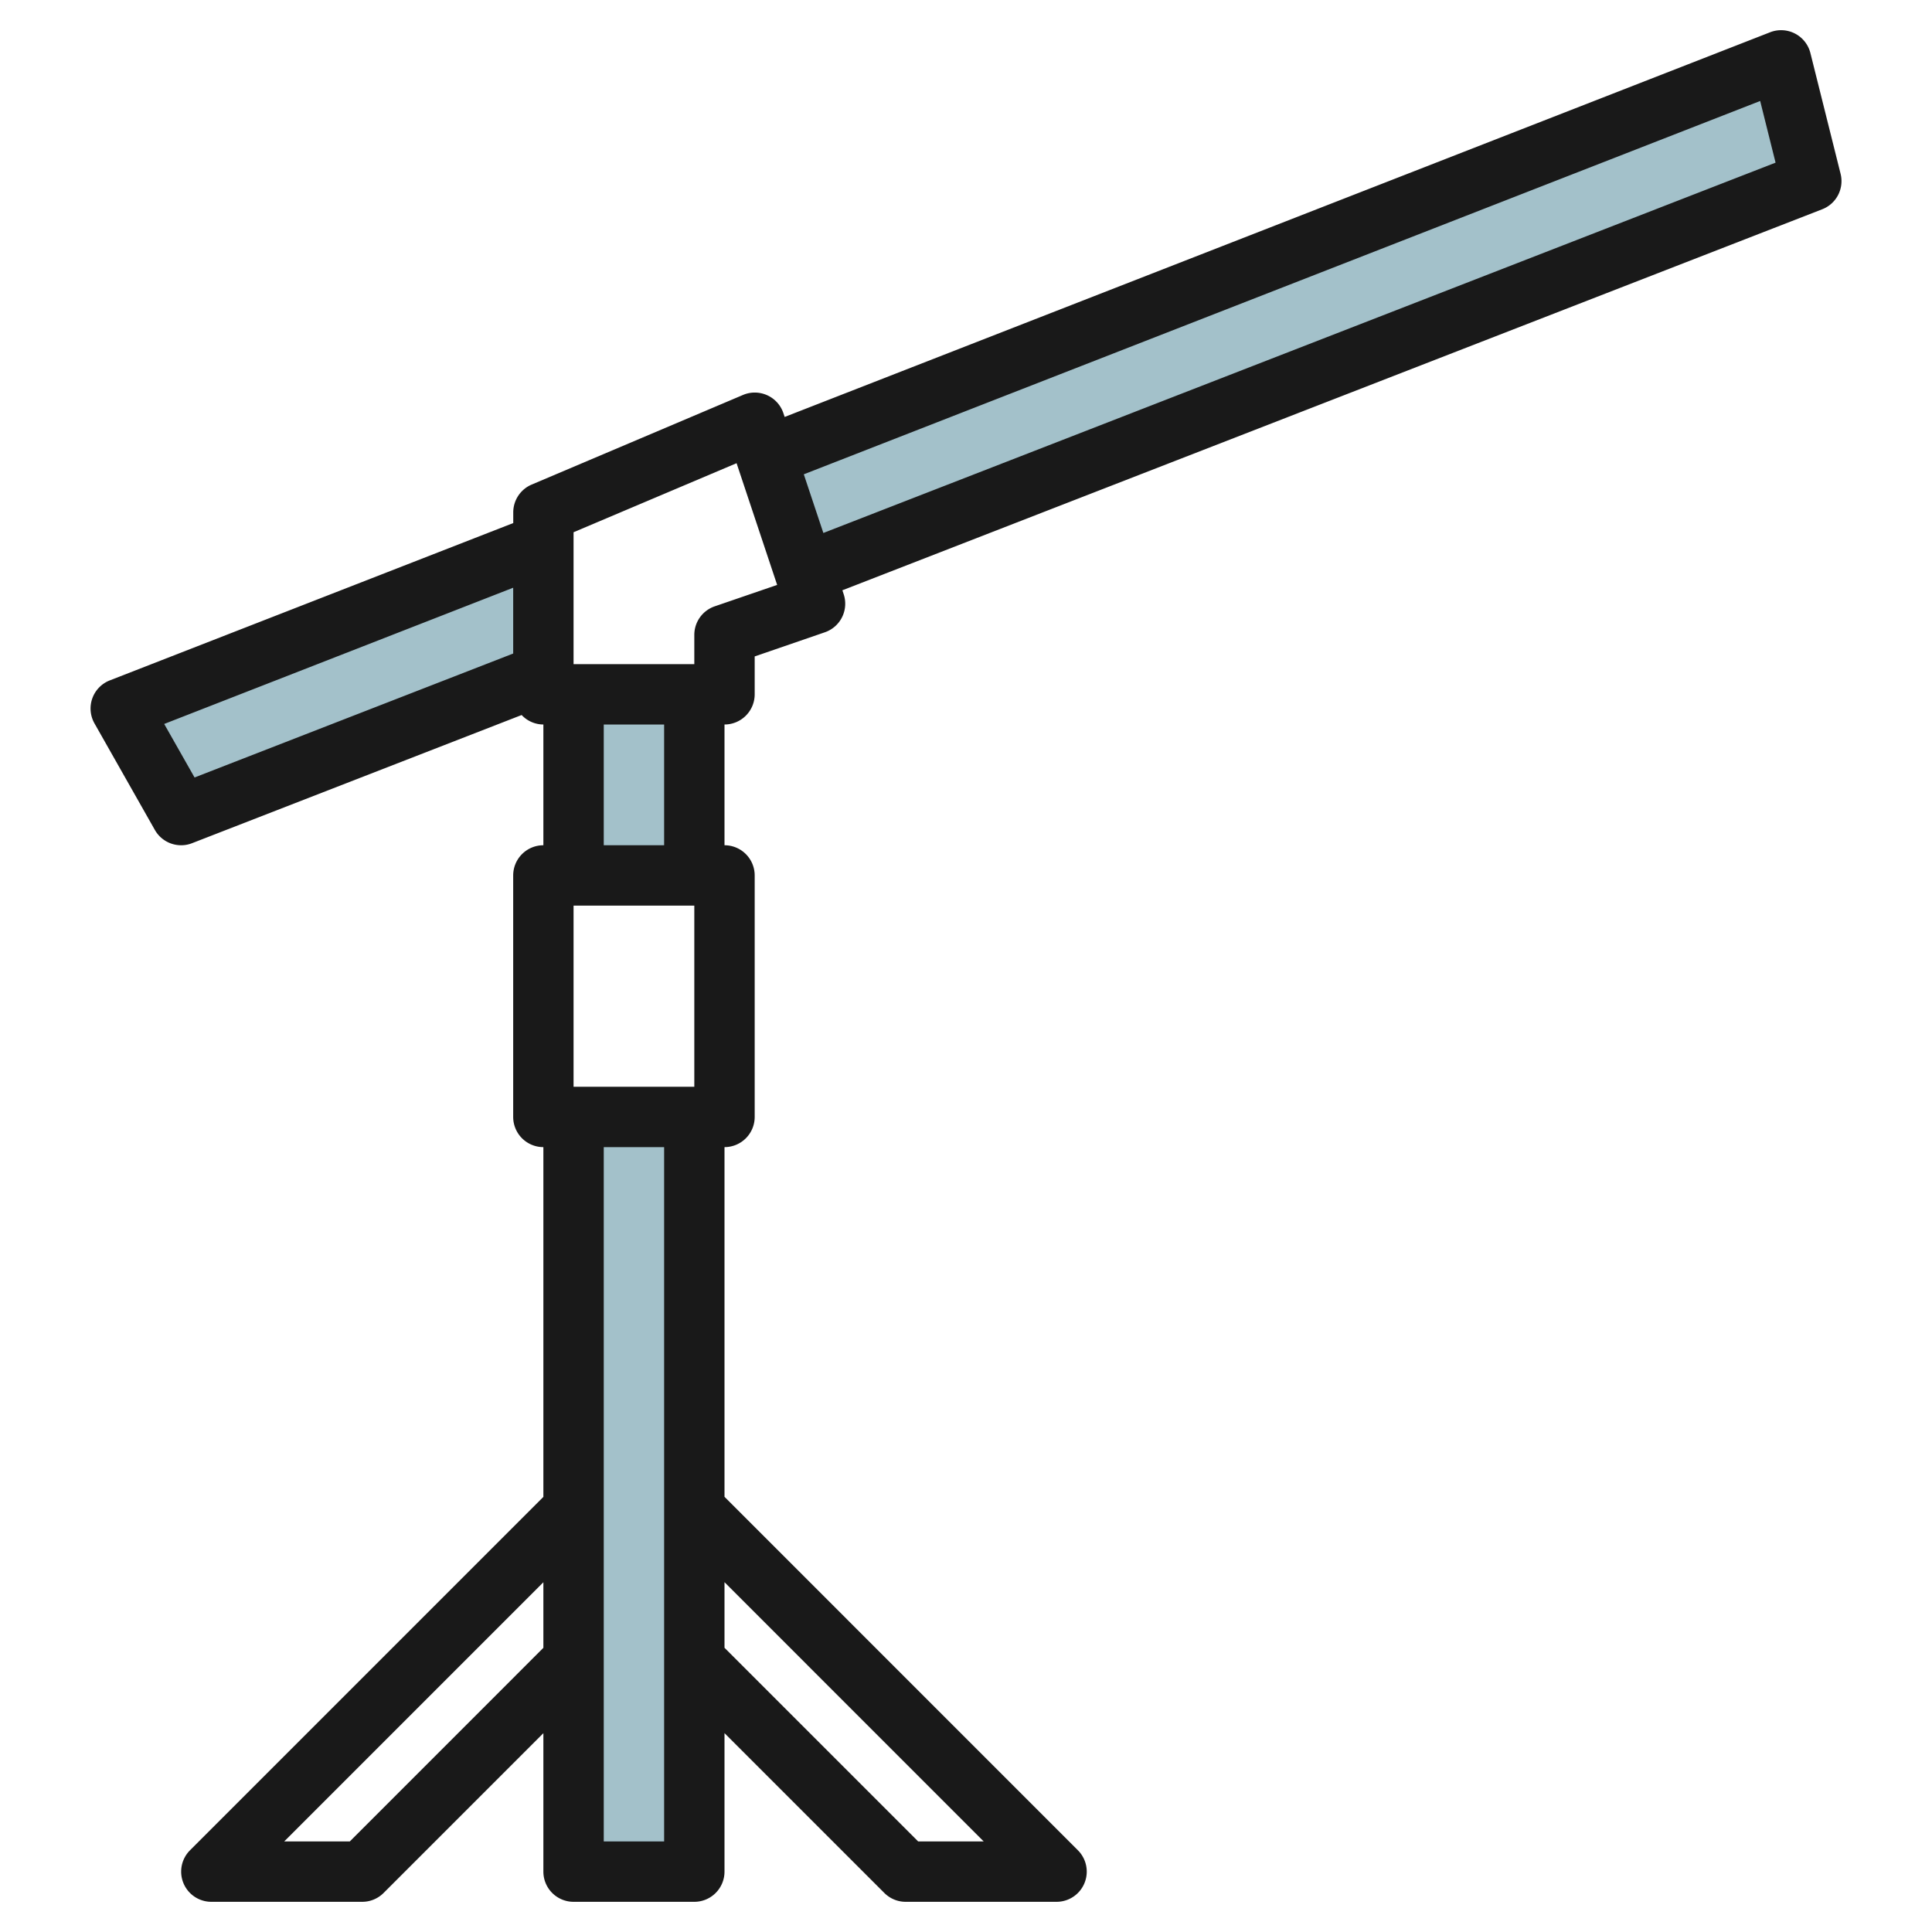
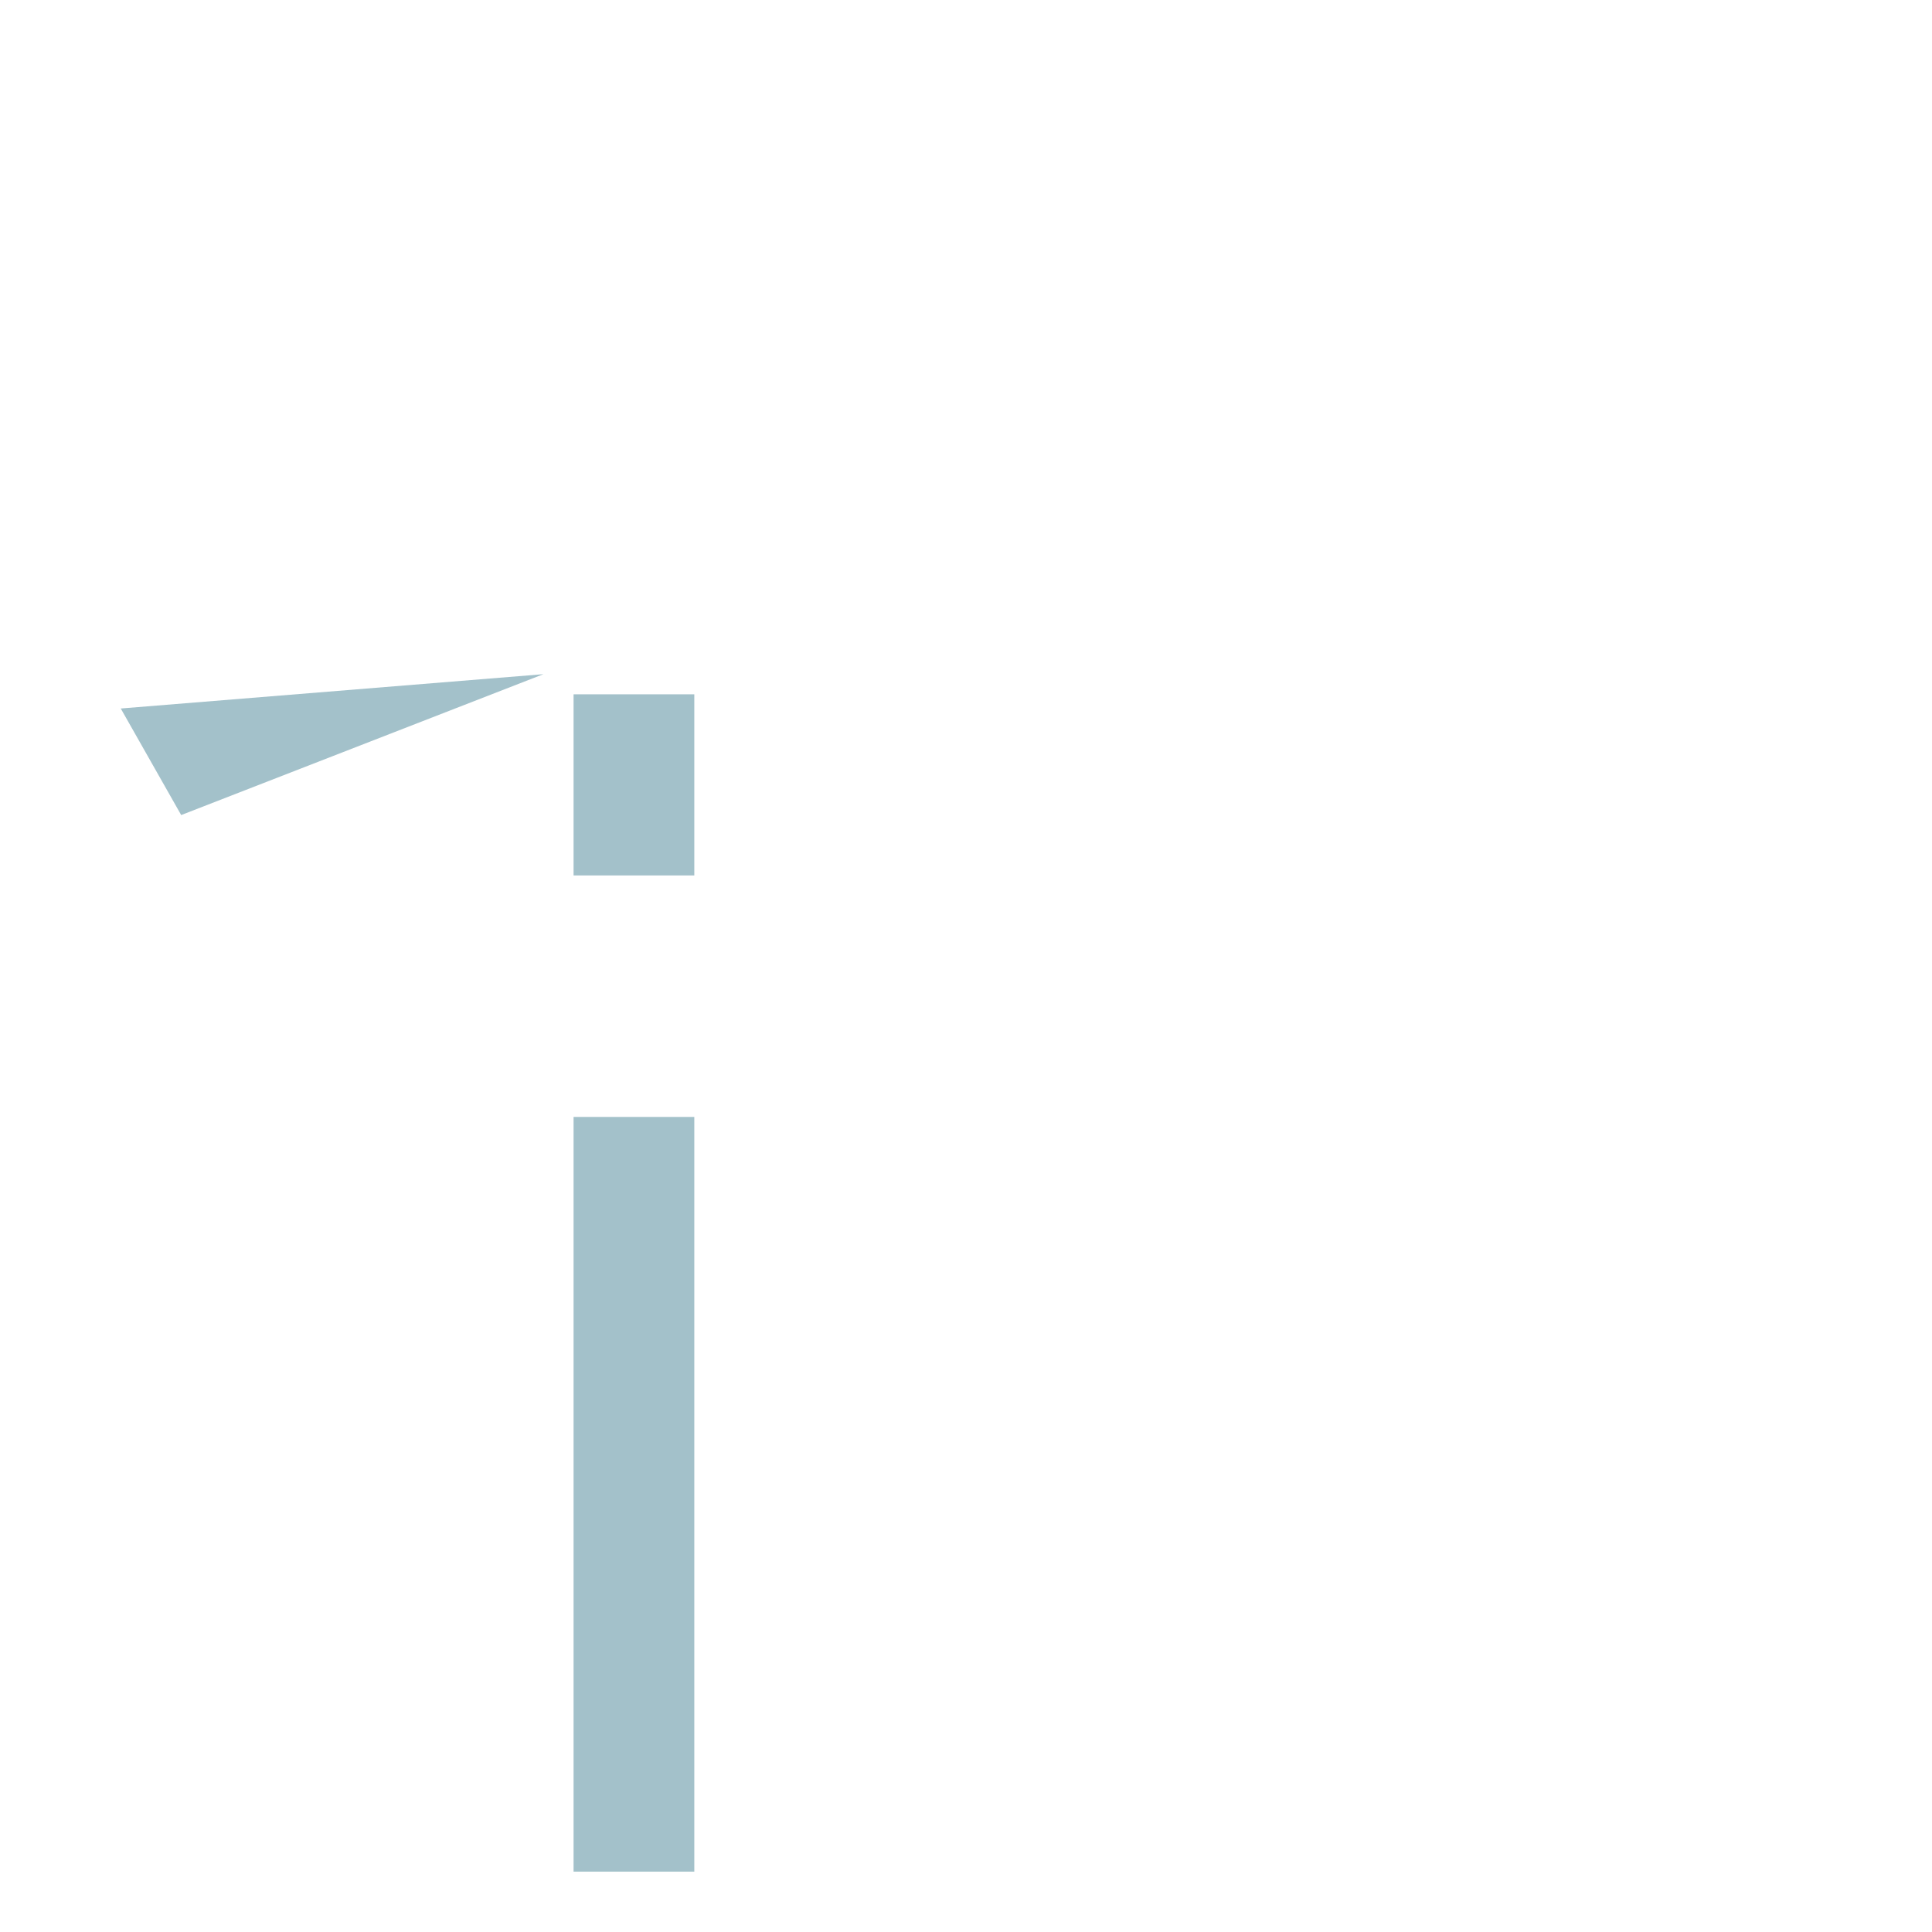
<svg xmlns="http://www.w3.org/2000/svg" id="Layer_3" height="512" viewBox="0 0 64 64" width="512" data-name="Layer 3">
  <g fill="#a3c1ca">
-     <path d="m4 23.47 2.002 3.53 12-4.667v-4.328z" />
-     <path d="m60.002 6-1-4-33.625 13.126 1.281 3.841z" />
+     <path d="m4 23.47 2.002 3.53 12-4.667z" />
    <path d="m19 37h4v25h-4z" />
    <path d="m19 23h4v6h-4z" />
  </g>
-   <path d="m60.972 5.758-1-4a1 1 0 0 0 -1.333-.69l-32.646 12.744-.043-.128a1 1 0 0 0 -1.339-.6l-7 2.969a1 1 0 0 0 -.609.921v.353l-13.365 5.212a1 1 0 0 0 -.507 1.425l2 3.529a1 1 0 0 0 .87.507.976.976 0 0 0 .362-.068l10.918-4.246a.992.992 0 0 0 .72.314v4a1 1 0 0 0 -1 1v8a1 1 0 0 0 1 1v11.586l-11.706 11.707a1 1 0 0 0 .706 1.707h5a1 1 0 0 0 .707-.293l5.293-5.293v4.586a1 1 0 0 0 1 1h4a1 1 0 0 0 1-1v-4.588l5.3 5.3a1 1 0 0 0 .7.288h5a1 1 0 0 0 .707-1.707l-11.707-11.709v-11.584a1 1 0 0 0 1-1v-8a1 1 0 0 0 -1-1v-4a1 1 0 0 0 1-1v-1.255l2.325-.8a1 1 0 0 0 .623-1.261l-.043-.13 32.459-12.622a1 1 0 0 0 .608-1.174zm-55.533 18.224 11.561-4.513v2.18l-10.555 4.106zm17.561 6.018v6h-4v-6zm-11.412 31h-2.173l8.585-8.586v2.172zm8.412 0v-23h2v23zm12.586 0h-2.171l-6.415-6.415v-2.173zm-10.586-33h-2v-4h2zm1.675-7.914a1 1 0 0 0 -.675.945v.969h-4v-4.369l5.4-2.287 1.344 4.032zm3.6-2.431-.648-1.943 31.681-12.367.51 2.043z" fill="#191919" />
</svg>